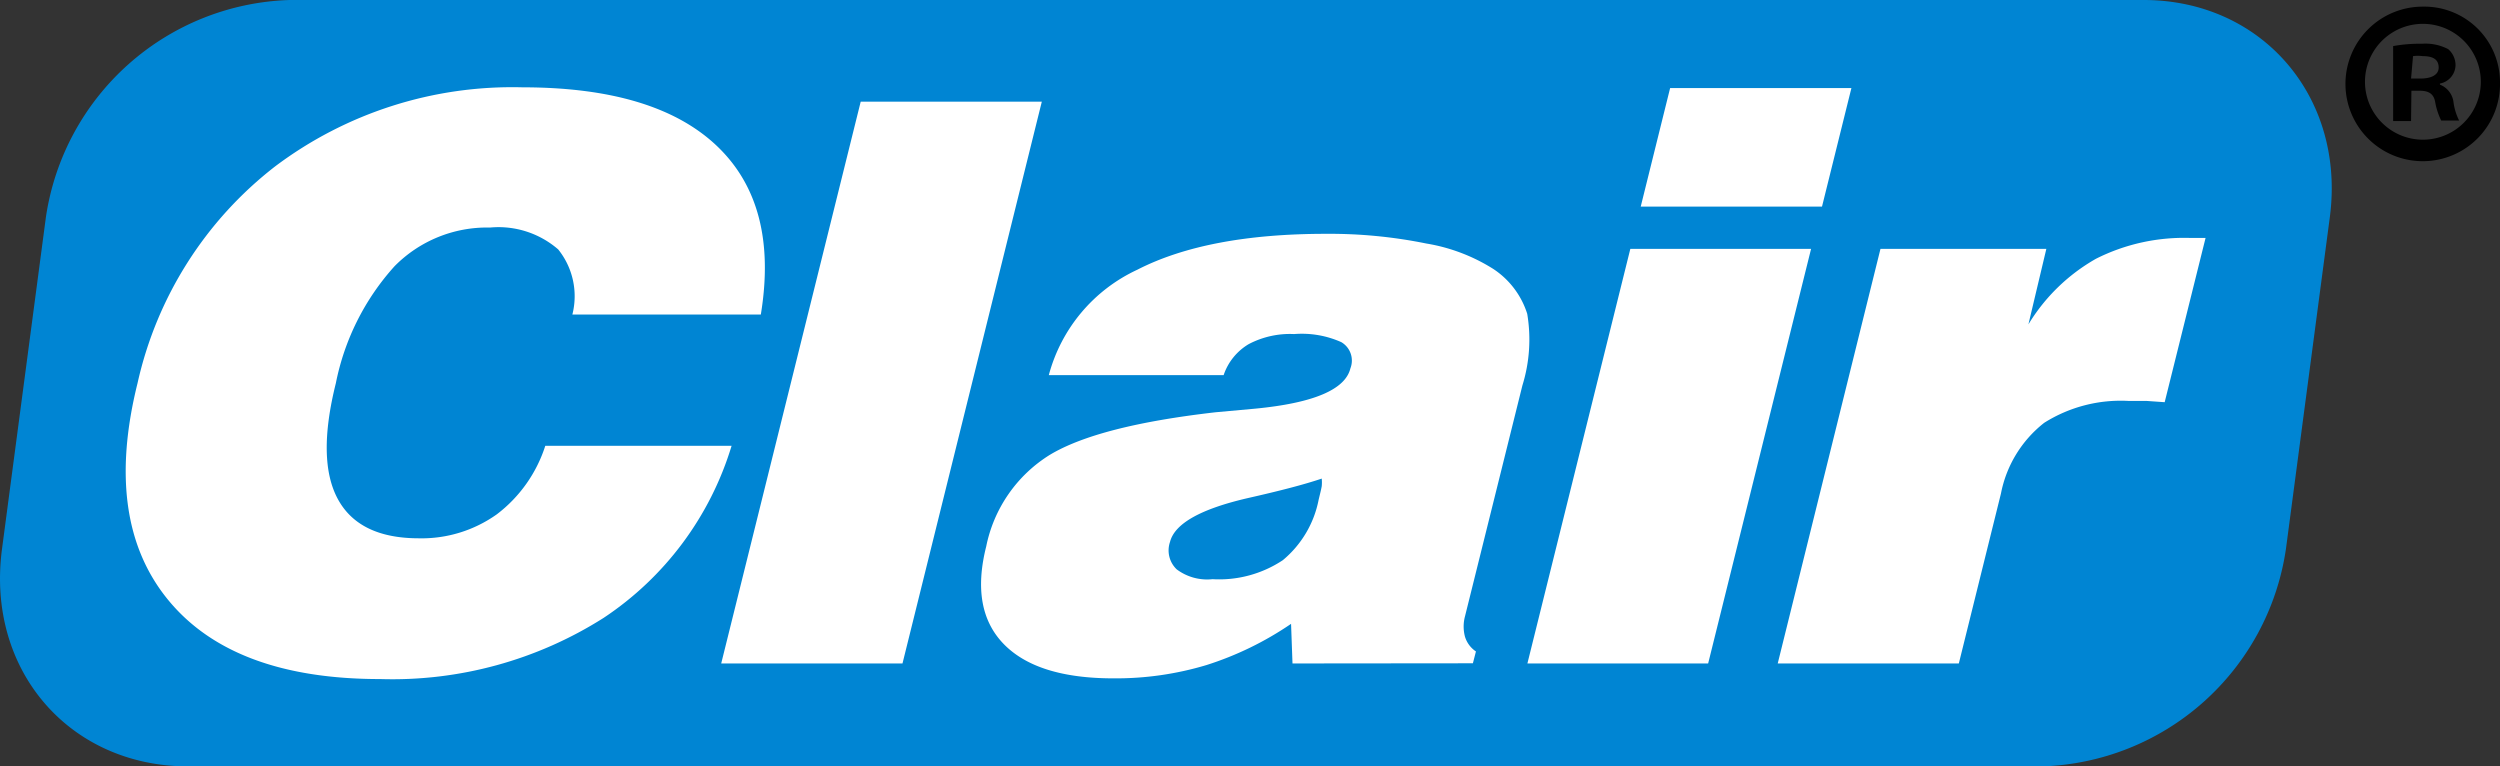
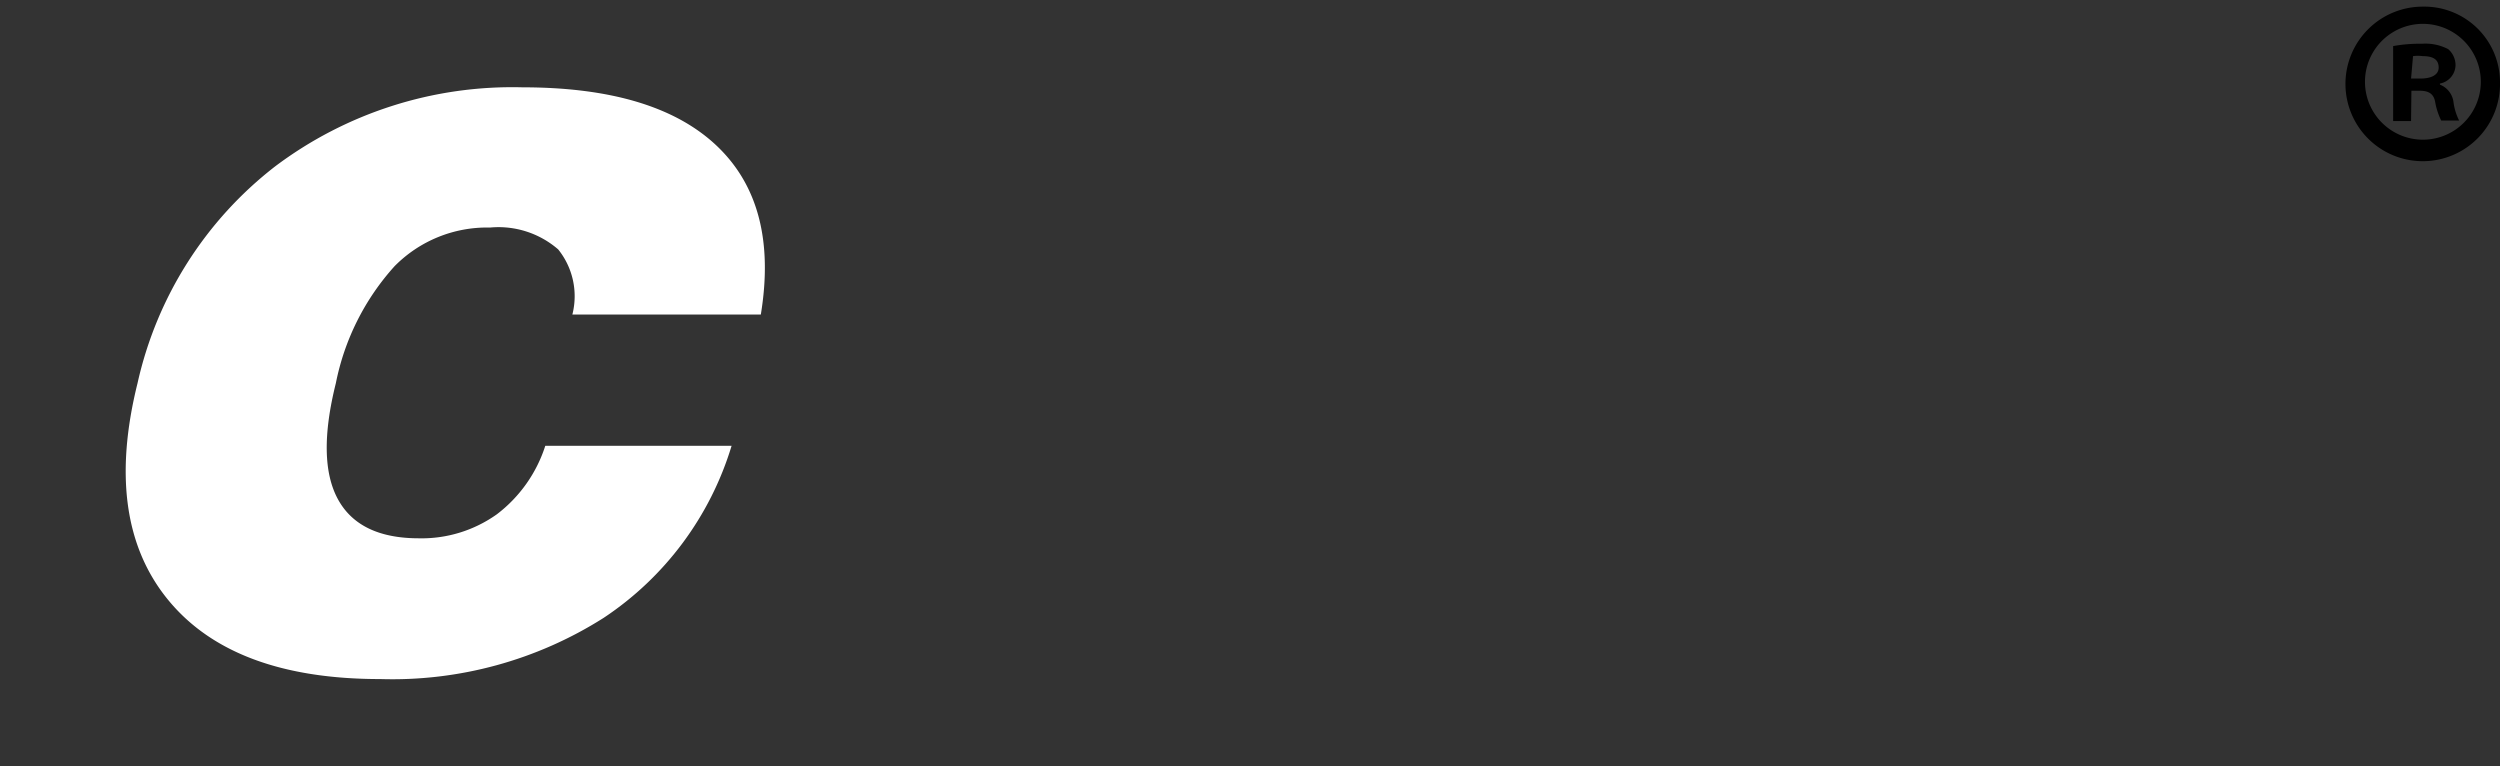
<svg xmlns="http://www.w3.org/2000/svg" id="Layer_1" data-name="Layer 1" viewBox="0 0 139.42 42.74">
  <rect x="0" y="0" width="139.42" height="42.74" fill="#333333" stroke="none" />
  <defs>
    <style>.cls-1{fill:#0085d3;}.cls-2{fill:#fff;}</style>
  </defs>
  <path d="M146.42,18.19A4.31,4.31,0,1,1,142.13,14,4.22,4.22,0,0,1,146.42,18.19Zm-7.53,0a3.23,3.23,0,1,0,6.46,0,3.23,3.23,0,1,0-6.46,0Zm2.57,2.19h-1V16.2a8.24,8.24,0,0,1,1.61-.13,2.73,2.73,0,0,1,1.46.3,1.18,1.18,0,0,1,.41.92,1.07,1.07,0,0,1-.87,1v.06a1.21,1.21,0,0,1,.76,1,3.17,3.17,0,0,0,.31,1h-1a3.84,3.84,0,0,1-.33-1c-.07-.46-.33-.66-.87-.66h-.46Zm0-2.37H142c.54,0,1-.18,1-.61s-.28-.64-.89-.64a2.1,2.1,0,0,0-.54,0Z" transform="translate(-7 -13.63)" />
  <g id="Group_2" data-name="Group 2">
-     <path id="Path_1" data-name="Path 1" class="cls-1" d="M120.88,56.37H17.49C10.87,56.37,6.22,51,7.11,44.26L9.56,25.74A14.19,14.19,0,0,1,23.15,13.63H126.54c6.62,0,11.27,5.42,10.39,12.11l-2.45,18.52A14.19,14.19,0,0,1,120.88,56.37Z" transform="translate(-7 -13.63)" />
    <g id="Group_1" data-name="Group 1">
      <path id="Path_2" data-name="Path 2" class="cls-2" d="M37.41,38.49H47.8a17.64,17.64,0,0,1-7.14,9.6A22,22,0,0,1,28.2,51.5q-8.2,0-11.82-4.41T14.67,35a21.09,21.09,0,0,1,7.66-12.08,22,22,0,0,1,13.8-4.42q7.42,0,10.86,3.28t2.44,9.39H38.92a4.16,4.16,0,0,0-.79-3.63,5.08,5.08,0,0,0-3.8-1.22A7.24,7.24,0,0,0,29,28.48,13.71,13.71,0,0,0,25.73,35q-1.07,4.28.11,6.46t4.49,2.19a7.23,7.23,0,0,0,4.38-1.34A7.78,7.78,0,0,0,37.41,38.49Z" transform="translate(-7 -13.63)" />
-       <path id="Path_3" data-name="Path 3" class="cls-2" d="M47.22,50.63,55,19.3H65.1L57.33,50.63Z" transform="translate(-7 -13.63)" />
-       <path id="Path_4" data-name="Path 4" class="cls-2" d="M79.08,50.63,79,48.42a18,18,0,0,1-4.72,2.3,17.51,17.51,0,0,1-5.19.74q-4.26,0-6.12-1.92T62,44.1A7.83,7.83,0,0,1,65.54,39q2.7-1.63,9.26-2.38L77,36.42q4.88-.47,5.31-2.25a1.19,1.19,0,0,0-.51-1.46,5.39,5.39,0,0,0-2.63-.45,4.94,4.94,0,0,0-2.53.56,3.19,3.19,0,0,0-1.4,1.73H65.49a9.05,9.05,0,0,1,4.94-5.88q3.9-2,10.51-2a27,27,0,0,1,5.6.54,10.07,10.07,0,0,1,3.74,1.42,4.68,4.68,0,0,1,1.89,2.5,8.65,8.65,0,0,1-.27,4L88.7,48a2.2,2.2,0,0,0,0,1.14,1.52,1.52,0,0,0,.61.82l-.17.66Zm1.63-10.31c-1,.34-2.41.7-4.09,1.08-2.66.61-4.11,1.43-4.37,2.45a1.46,1.46,0,0,0,.37,1.53,2.83,2.83,0,0,0,2,.55,6.41,6.41,0,0,0,3.92-1.06,5.82,5.82,0,0,0,2-3.38c.08-.33.14-.57.17-.74a2.1,2.1,0,0,0,0-.43Z" transform="translate(-7 -13.63)" />
-       <path id="Path_5" data-name="Path 5" class="cls-2" d="M92.18,50.63l5.74-23.12H108l-5.74,23.12ZM98.5,25.15l1.64-6.61h10.11l-1.64,6.61Z" transform="translate(-7 -13.63)" />
-       <path id="Path_6" data-name="Path 6" class="cls-2" d="M106.14,50.63l5.73-23.12h9.25l-1,4.21a10.42,10.42,0,0,1,3.77-3.66,10.91,10.91,0,0,1,5.26-1.16H130l-2.28,9.16-1-.07-1,0A8,8,0,0,0,121,37.21a6.6,6.6,0,0,0-2.41,3.94l-2.35,9.48Z" transform="translate(-7 -13.63)" />
    </g>
  </g>
</svg>